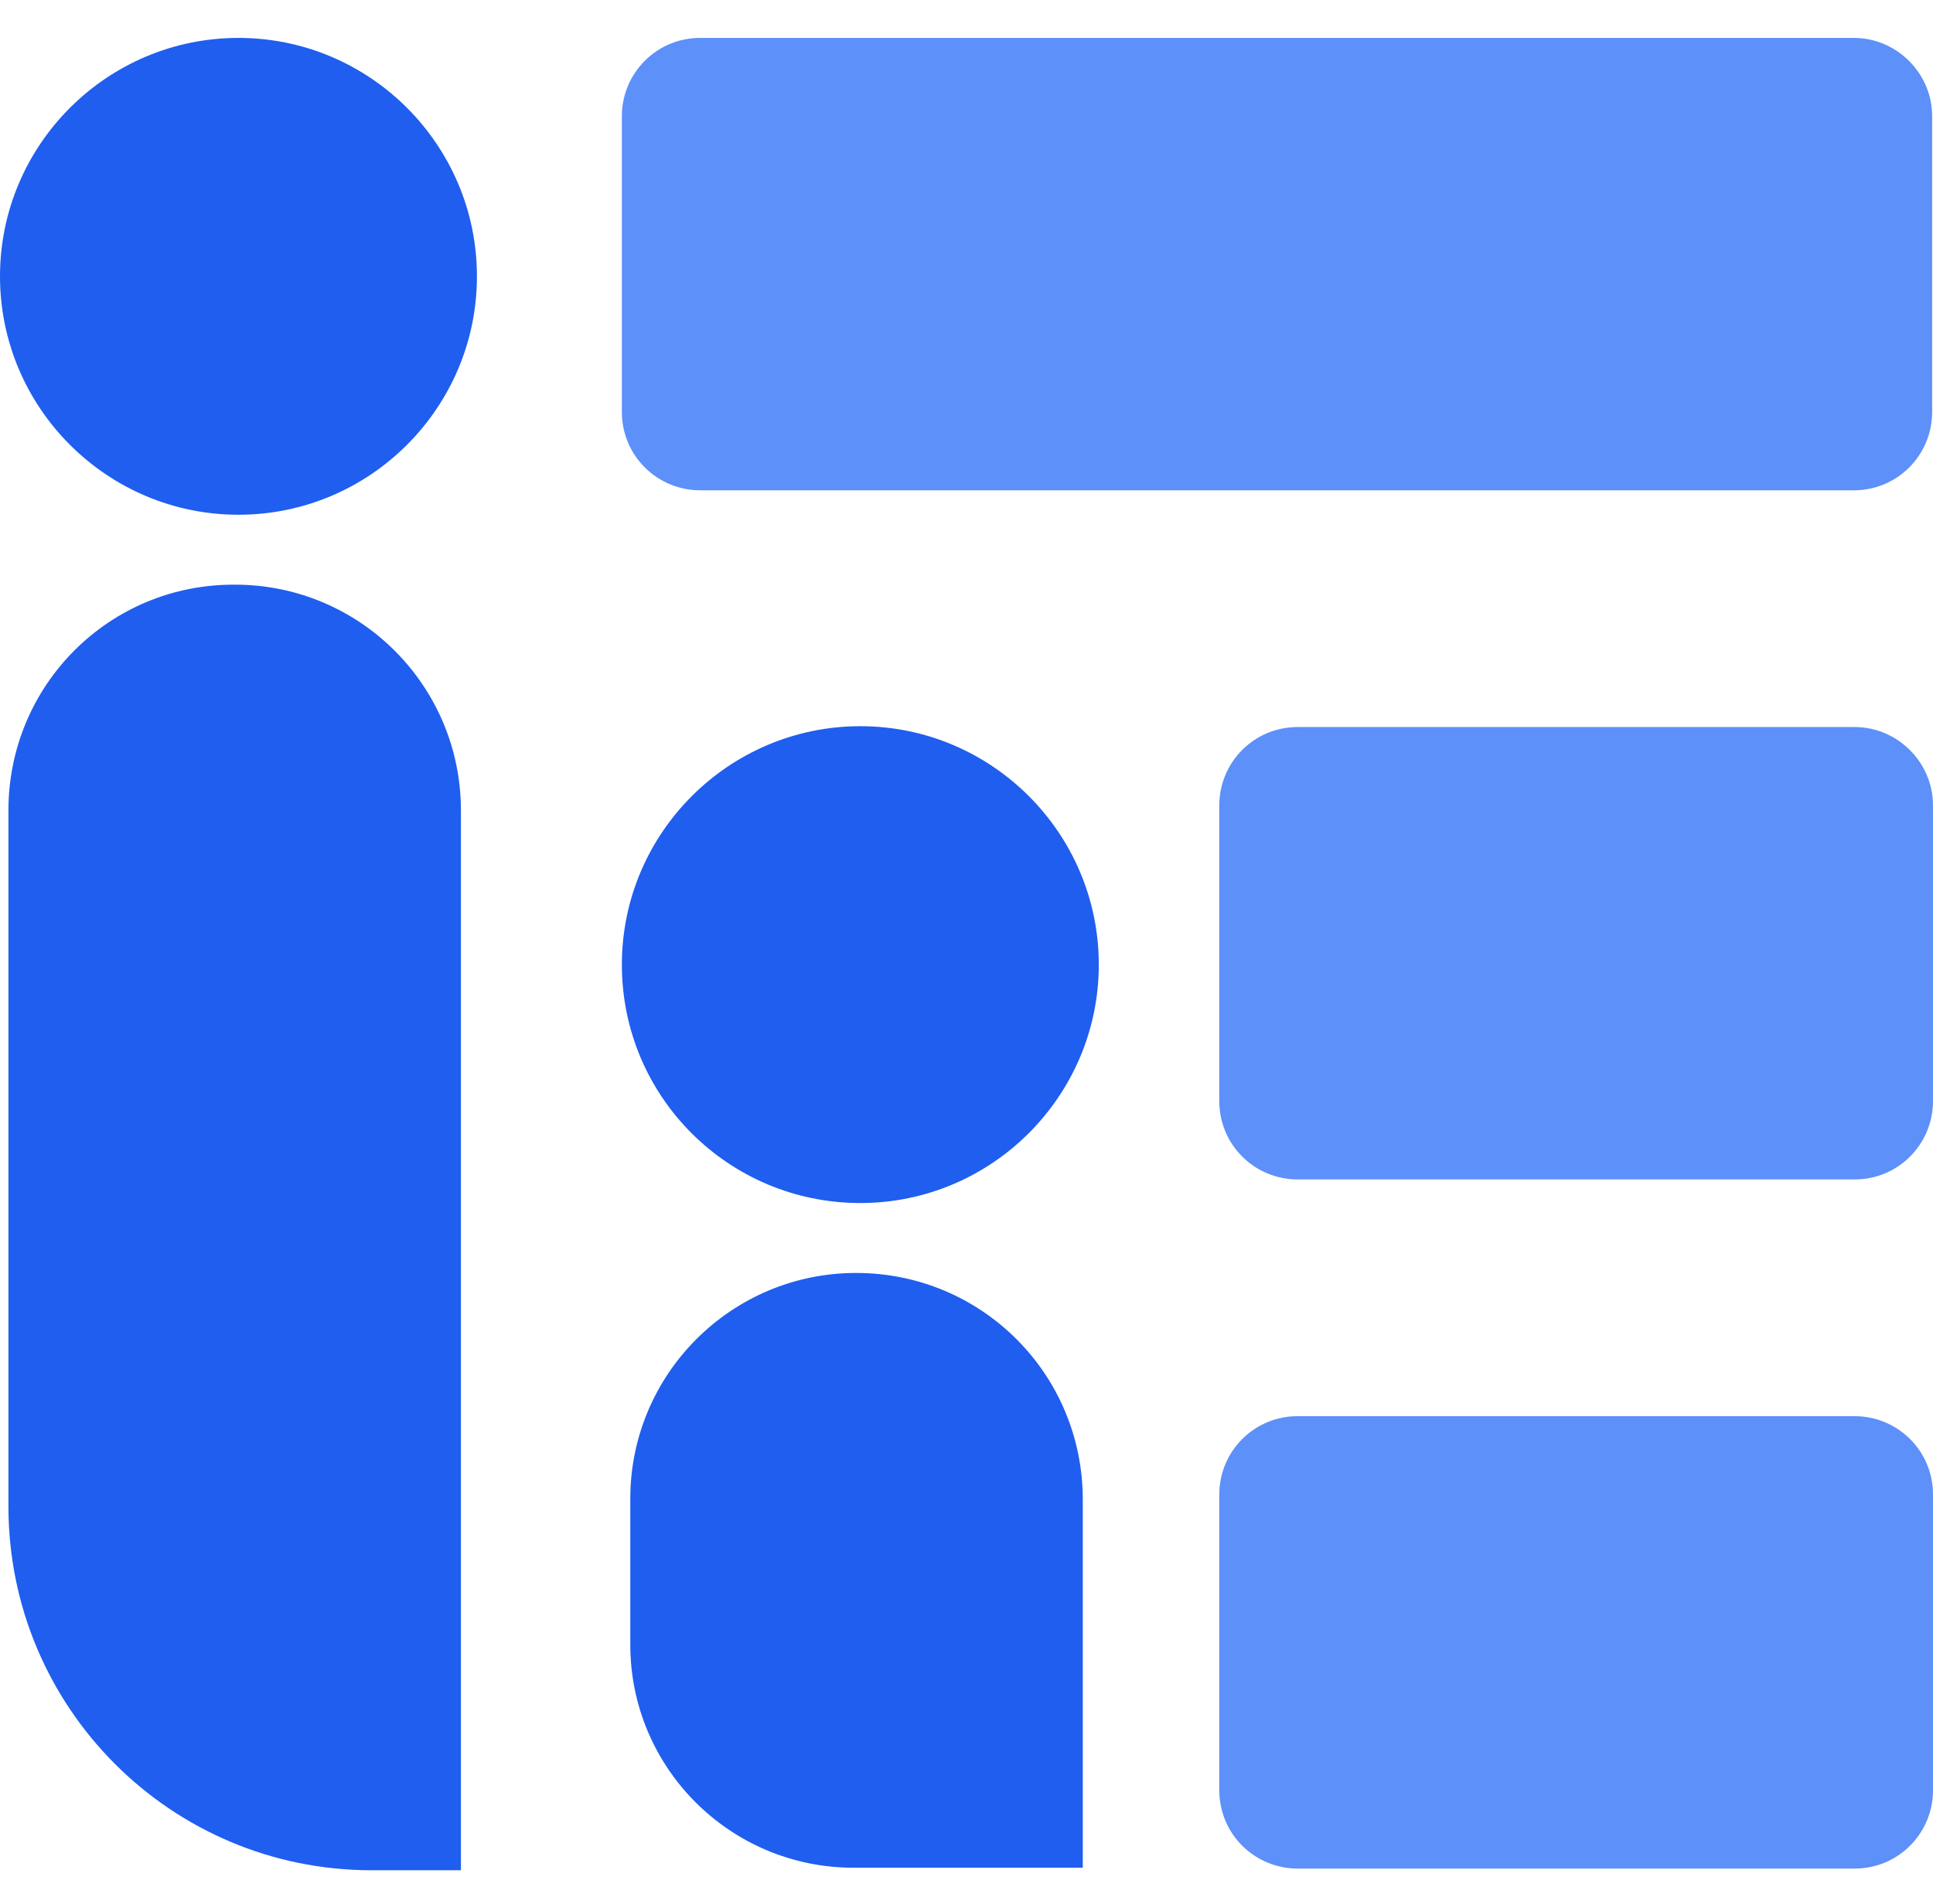
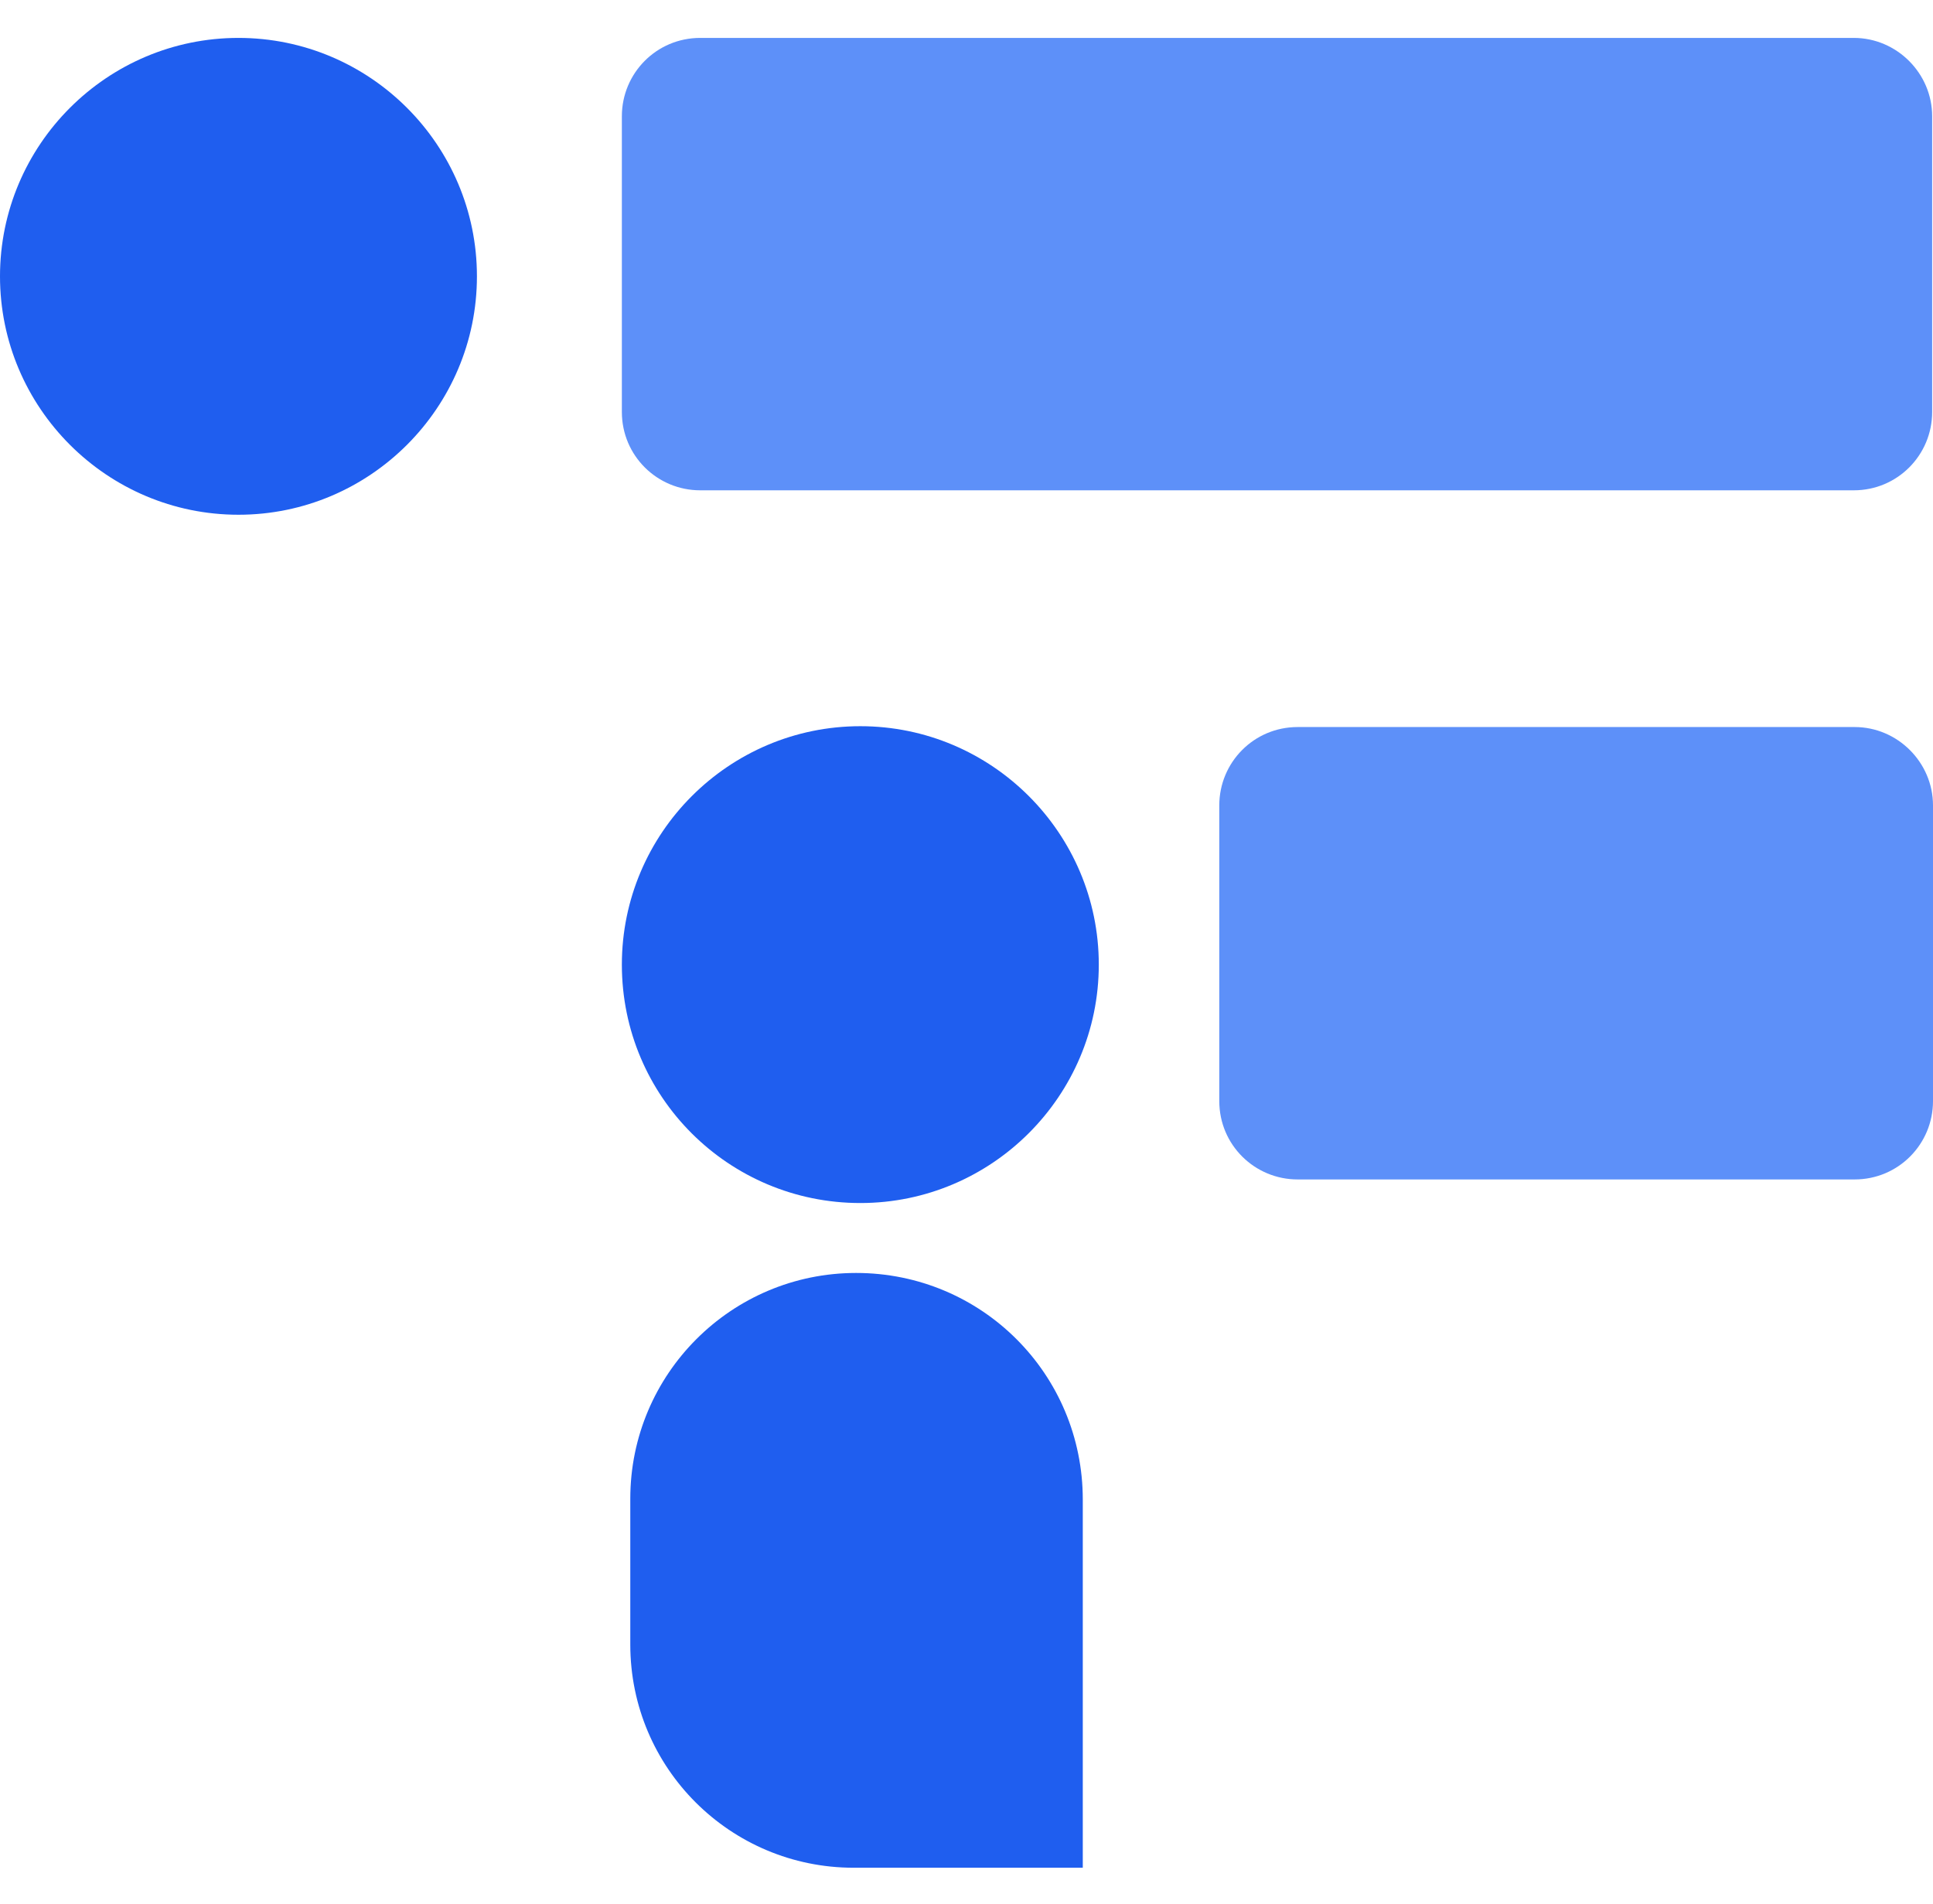
<svg xmlns="http://www.w3.org/2000/svg" version="1.1" width="229.4" height="226">
  <svg version="1.1" id="SvgjsSvg1001" x="0px" y="0px" viewBox="0 0 229.4 226" style="enable-background:new 0 0 229.4 226;" xml:space="preserve">
    <style type="text/css">
	.st0{fill:#1F5EEF;}
	.st1{fill:#5D90F9;}
</style>
    <g id="SvgjsG1000">
      <path class="st0" d="M102.1,142.8c15.6,0,28.3-12.7,28.3-28.3c0-15.6-12.7-28.3-28.3-28.3c-15.6,0-28.3,12.7-28.3,28.3   C73.8,130.2,86.5,142.8,102.1,142.8z" />
      <path class="st0" d="M28.3,61.1c15.6,0,28.3-12.7,28.3-28.3S43.9,4.5,28.3,4.5S0,17.2,0,32.8S12.7,61.1,28.3,61.1z" />
      <path class="st0" d="M101.6,151.1c-14.8,0-26.8,12-26.8,26.8v17.3c0,14.7,11.9,26.5,26.5,26.5h27.2V178   C128.5,163.1,116.5,151.1,101.6,151.1L101.6,151.1z" />
-       <path class="st0" d="M54.7,222V96.2c0-14.8-12-26.8-26.8-26.8C13,69.3,1,81.3,1,96.2v82.6C1,202.7,20.3,222,44.1,222H54.7L54.7,222   z" />
      <path class="st1" d="M220,4.5H83.1c-5.2,0-9.3,4.2-9.3,9.3v35.1c0,5.2,4.2,9.3,9.3,9.3H220c5.2,0,9.3-4.2,9.3-9.3V13.8   C229.3,8.7,225.1,4.5,220,4.5z" />
      <path class="st1" d="M220.1,86.3h-66.1c-5.2,0-9.3,4.2-9.3,9.3v35.1c0,5.2,4.2,9.3,9.3,9.3h66.1c5.2,0,9.3-4.2,9.3-9.3V95.6   C229.4,90.5,225.2,86.3,220.1,86.3z" />
-       <path class="st1" d="M220.1,168.1h-66.1c-5.2,0-9.3,4.2-9.3,9.3v35.1c0,5.2,4.2,9.3,9.3,9.3h66.1c5.2,0,9.3-4.2,9.3-9.3v-35.1   C229.4,172.2,225.2,168.1,220.1,168.1z" />
    </g>
  </svg>
  <style>@media (prefers-color-scheme: light) { :root { filter: none; } }
</style>
</svg>